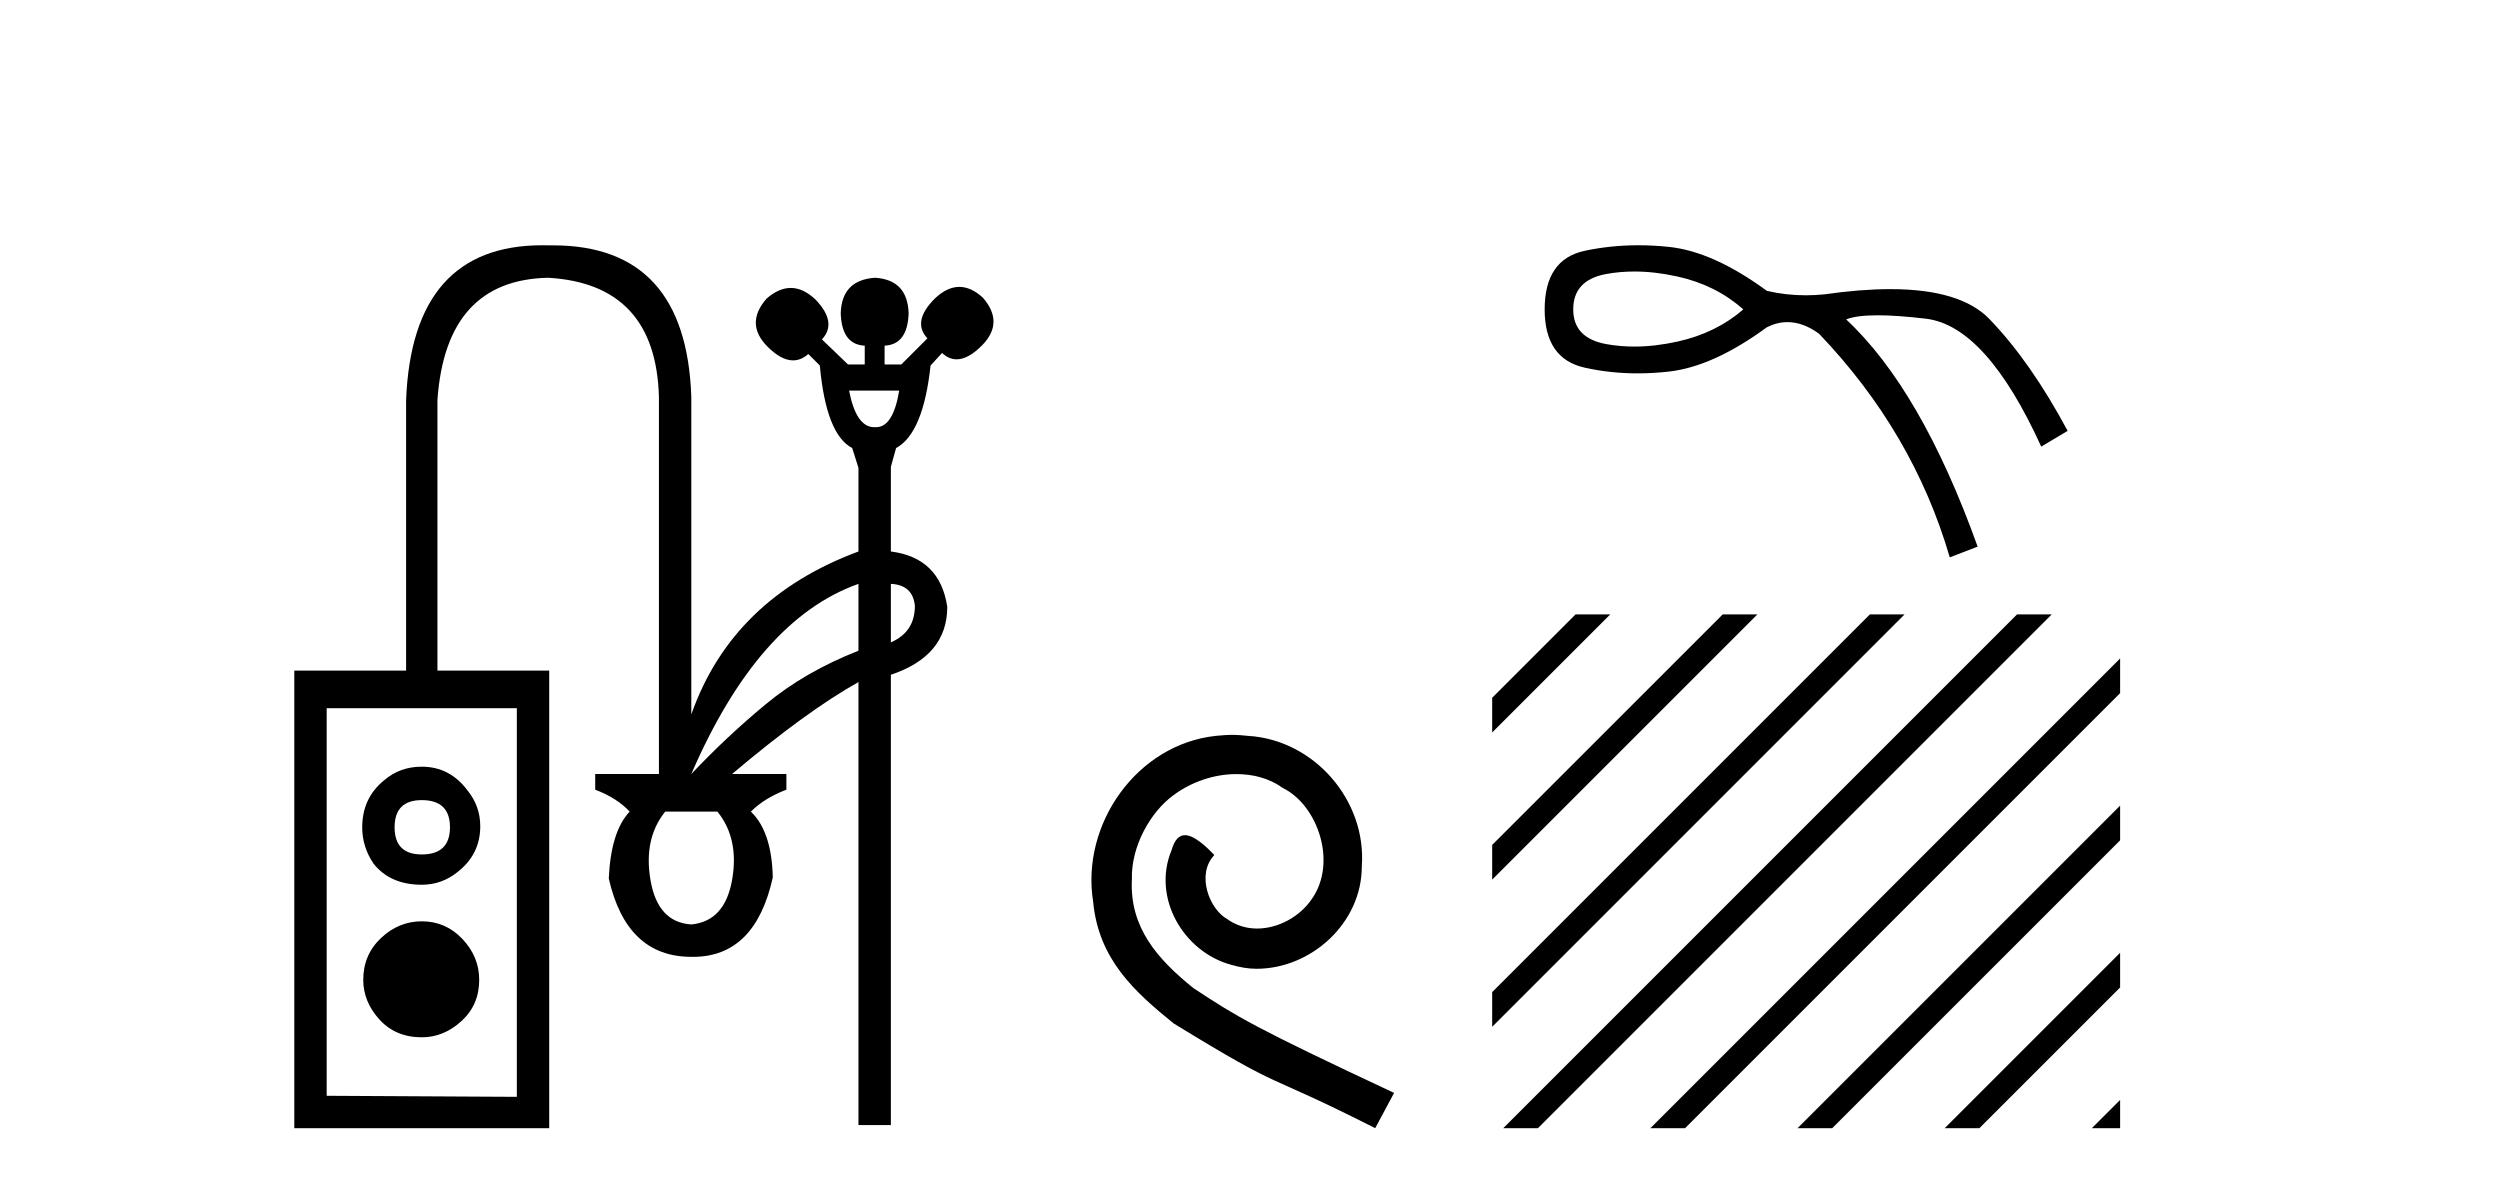
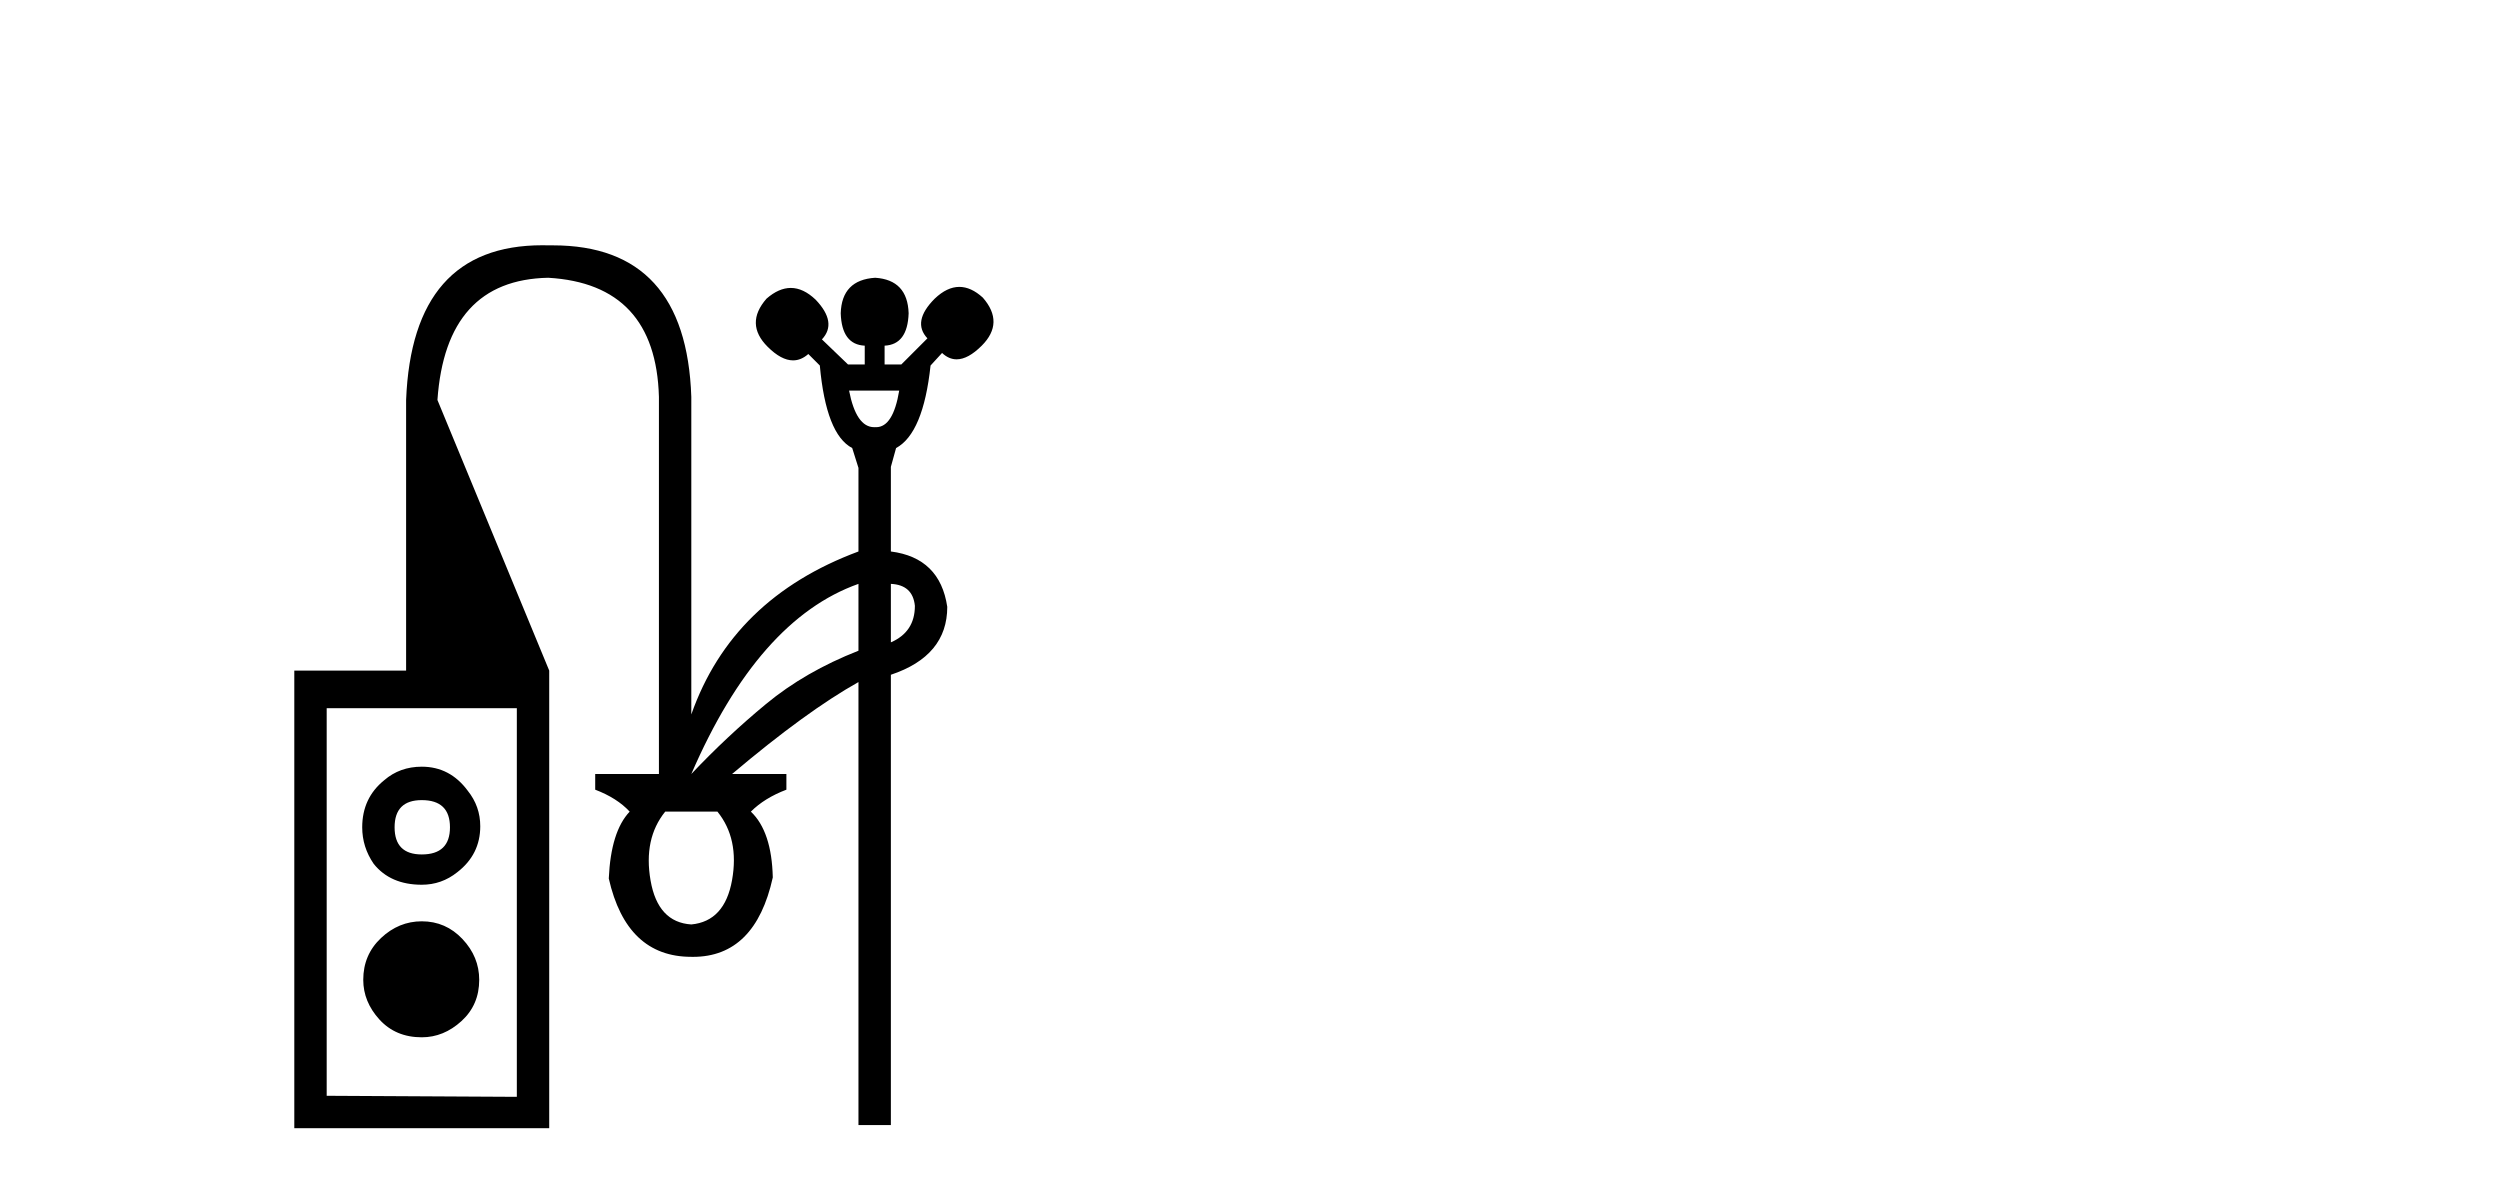
<svg xmlns="http://www.w3.org/2000/svg" width="86.0" height="41.0">
-   <path d="M 30.933 13.436 C 30.793 14.275 30.529 14.695 30.139 14.695 C 30.128 14.695 30.118 14.695 30.107 14.694 C 30.095 14.695 30.083 14.695 30.072 14.695 C 29.659 14.695 29.371 14.275 29.208 13.436 ZM 30.646 20.085 C 31.149 20.109 31.424 20.36 31.472 20.84 C 31.472 21.439 31.197 21.858 30.646 22.097 L 30.646 20.085 ZM 29.531 20.085 L 29.531 22.385 C 28.31 22.864 27.249 23.475 26.351 24.218 C 25.452 24.961 24.596 25.763 23.781 26.626 C 25.315 23.08 27.231 20.9 29.531 20.085 ZM 14.509 27.524 C 15.156 27.524 15.479 27.836 15.479 28.459 C 15.479 29.082 15.156 29.393 14.509 29.393 C 13.886 29.393 13.574 29.082 13.574 28.459 C 13.574 27.836 13.886 27.524 14.509 27.524 ZM 14.509 26.374 C 14.006 26.374 13.574 26.53 13.215 26.841 C 12.712 27.249 12.46 27.788 12.46 28.459 C 12.46 28.914 12.592 29.333 12.856 29.717 C 13.239 30.196 13.79 30.435 14.509 30.435 C 14.964 30.435 15.371 30.292 15.731 30.004 C 16.258 29.597 16.521 29.07 16.521 28.423 C 16.521 27.968 16.378 27.56 16.09 27.201 C 15.683 26.65 15.156 26.374 14.509 26.374 ZM 24.68 27.92 C 25.183 28.543 25.351 29.327 25.183 30.274 C 25.015 31.22 24.548 31.729 23.781 31.801 C 23.014 31.753 22.547 31.25 22.38 30.292 C 22.212 29.333 22.38 28.543 22.883 27.92 ZM 14.509 31.693 C 13.982 31.693 13.514 31.885 13.107 32.268 C 12.7 32.652 12.496 33.131 12.496 33.706 C 12.496 34.209 12.682 34.664 13.053 35.072 C 13.425 35.479 13.91 35.683 14.509 35.683 C 15.012 35.683 15.467 35.497 15.874 35.126 C 16.282 34.754 16.485 34.281 16.485 33.706 C 16.485 33.179 16.294 32.712 15.91 32.304 C 15.527 31.897 15.06 31.693 14.509 31.693 ZM 17.779 24.362 L 17.779 37.731 L 11.238 37.695 L 11.238 24.362 ZM 18.655 8.437 C 15.672 8.437 14.11 10.211 13.97 13.76 L 13.97 23.068 L 10.124 23.068 L 10.124 38.809 L 18.893 38.809 L 18.893 23.068 L 15.048 23.068 L 15.048 13.76 C 15.24 11.004 16.509 9.603 18.857 9.555 C 21.325 9.698 22.595 11.064 22.667 13.652 L 22.667 26.626 L 20.475 26.626 L 20.475 27.165 C 20.978 27.357 21.373 27.608 21.661 27.92 C 21.229 28.375 20.99 29.142 20.942 30.22 C 21.349 32.017 22.296 32.915 23.781 32.915 C 23.8 32.916 23.819 32.916 23.837 32.916 C 25.267 32.916 26.182 32.005 26.584 30.184 C 26.56 29.13 26.309 28.375 25.83 27.92 C 26.141 27.608 26.548 27.357 27.052 27.165 L 27.052 26.626 L 25.183 26.626 C 26.884 25.188 28.333 24.134 29.531 23.463 L 29.531 38.702 L 30.646 38.702 L 30.646 23.212 C 31.939 22.78 32.586 22.002 32.586 20.876 C 32.419 19.749 31.772 19.115 30.646 18.971 L 30.646 16.06 L 30.825 15.413 C 31.448 15.077 31.844 14.131 32.011 12.574 L 32.407 12.142 C 32.562 12.288 32.729 12.361 32.908 12.361 C 33.171 12.361 33.459 12.204 33.772 11.891 C 34.299 11.364 34.311 10.812 33.808 10.237 C 33.539 9.992 33.27 9.869 33.001 9.869 C 32.719 9.869 32.437 10.004 32.155 10.273 C 31.628 10.801 31.544 11.256 31.903 11.639 L 31.005 12.538 L 30.43 12.538 L 30.43 11.891 C 30.957 11.867 31.233 11.495 31.257 10.777 C 31.233 10.01 30.849 9.603 30.107 9.555 C 29.34 9.603 28.944 10.01 28.921 10.777 C 28.944 11.495 29.22 11.867 29.747 11.891 L 29.747 12.538 L 29.172 12.538 L 28.274 11.675 C 28.633 11.292 28.561 10.836 28.058 10.309 C 27.776 10.04 27.491 9.905 27.203 9.905 C 26.928 9.905 26.65 10.028 26.369 10.273 C 25.866 10.848 25.878 11.4 26.405 11.927 C 26.718 12.24 27.01 12.397 27.281 12.397 C 27.466 12.397 27.641 12.324 27.806 12.178 L 28.202 12.574 C 28.345 14.155 28.717 15.101 29.316 15.413 L 29.531 16.096 L 29.531 18.971 C 26.632 20.049 24.716 21.918 23.781 24.577 L 23.781 13.652 C 23.663 10.177 22.076 8.44 19.019 8.44 C 18.977 8.44 18.936 8.44 18.893 8.44 C 18.813 8.438 18.733 8.437 18.655 8.437 Z" style="fill:#000000;stroke:none" />
-   <path d="M 42.387 25.279 C 42.2 25.279 42.012 25.297 41.824 25.314 C 39.108 25.604 37.177 28.354 37.604 31.019 C 37.792 33.001 39.022 34.111 40.372 35.205 C 44.386 37.665 43.259 36.759 47.307 38.809 L 47.957 37.596 C 43.139 35.341 42.558 34.983 41.055 33.992 C 39.825 33.001 38.851 31.908 38.937 30.251 C 38.903 29.106 39.586 27.927 40.355 27.364 C 40.97 26.902 41.755 26.629 42.524 26.629 C 43.105 26.629 43.652 26.766 44.13 27.107 C 45.343 27.705 46.009 29.687 45.121 30.934 C 44.711 31.532 43.976 31.942 43.242 31.942 C 42.883 31.942 42.524 31.839 42.217 31.617 C 41.602 31.276 41.14 30.08 41.772 29.414 C 41.482 29.106 41.072 28.73 40.765 28.73 C 40.56 28.73 40.406 28.884 40.303 29.243 C 39.62 30.883 40.713 32.745 42.353 33.189 C 42.644 33.274 42.934 33.326 43.225 33.326 C 45.104 33.326 46.846 31.754 46.846 29.807 C 47.017 27.534 45.206 25.45 42.934 25.314 C 42.763 25.297 42.575 25.279 42.387 25.279 Z" style="fill:#000000;stroke:none" />
-   <path d="M 56.221 9.34 Q 56.93 9.34 57.707 9.513 Q 59.035 9.808 59.969 10.644 Q 59.035 11.455 57.707 11.75 Q 56.93 11.922 56.221 11.922 Q 55.718 11.922 55.249 11.836 Q 54.119 11.627 54.119 10.644 Q 54.119 9.636 55.249 9.427 Q 55.718 9.34 56.221 9.34 ZM 56.36 8.437 Q 55.405 8.437 54.512 8.628 Q 53.136 8.923 53.136 10.644 Q 53.136 12.34 54.512 12.647 Q 55.394 12.844 56.337 12.844 Q 56.865 12.844 57.412 12.782 Q 58.936 12.61 60.78 11.258 Q 61.134 11.081 61.491 11.081 Q 62.028 11.081 62.574 11.479 Q 65.818 14.871 67.072 19.173 L 68.031 18.804 Q 66.089 13.396 63.508 10.988 Q 63.856 10.846 64.591 10.846 Q 65.26 10.846 66.249 10.963 Q 68.325 11.209 70.218 15.363 L 71.127 14.822 Q 69.849 12.438 68.436 10.975 Q 67.441 9.946 65.026 9.946 Q 64.011 9.946 62.746 10.127 Q 62.428 10.158 62.12 10.158 Q 61.426 10.158 60.78 10.005 Q 58.936 8.653 57.412 8.493 Q 56.877 8.437 56.36 8.437 Z" style="fill:#000000;stroke:none" />
-   <path d="M 54.198 21.136 L 51.331 24.003 L 51.331 24.003 L 51.331 25.197 L 55.093 21.435 L 55.392 21.136 ZM 59.261 21.136 L 51.331 29.065 L 51.331 29.065 L 51.331 30.259 L 51.331 30.259 L 60.155 21.435 L 60.454 21.136 ZM 64.323 21.136 L 51.331 34.128 L 51.331 34.128 L 51.331 35.321 L 65.217 21.435 L 65.516 21.136 ZM 69.385 21.136 L 52.01 38.511 L 51.712 38.809 L 52.905 38.809 L 70.28 21.435 L 70.578 21.136 ZM 72.932 22.651 L 57.072 38.511 L 56.774 38.809 L 57.967 38.809 L 72.932 23.844 L 72.932 22.651 ZM 72.932 27.713 L 62.134 38.511 L 61.836 38.809 L 63.029 38.809 L 72.932 28.907 L 72.932 27.713 ZM 72.932 32.775 L 67.196 38.511 L 66.898 38.809 L 68.091 38.809 L 72.932 33.969 L 72.932 32.775 ZM 72.932 37.838 L 72.258 38.511 L 71.96 38.809 L 72.932 38.809 L 72.932 37.838 Z" style="fill:#000000;stroke:none" />
+   <path d="M 30.933 13.436 C 30.793 14.275 30.529 14.695 30.139 14.695 C 30.128 14.695 30.118 14.695 30.107 14.694 C 30.095 14.695 30.083 14.695 30.072 14.695 C 29.659 14.695 29.371 14.275 29.208 13.436 ZM 30.646 20.085 C 31.149 20.109 31.424 20.36 31.472 20.84 C 31.472 21.439 31.197 21.858 30.646 22.097 L 30.646 20.085 ZM 29.531 20.085 L 29.531 22.385 C 28.31 22.864 27.249 23.475 26.351 24.218 C 25.452 24.961 24.596 25.763 23.781 26.626 C 25.315 23.08 27.231 20.9 29.531 20.085 ZM 14.509 27.524 C 15.156 27.524 15.479 27.836 15.479 28.459 C 15.479 29.082 15.156 29.393 14.509 29.393 C 13.886 29.393 13.574 29.082 13.574 28.459 C 13.574 27.836 13.886 27.524 14.509 27.524 ZM 14.509 26.374 C 14.006 26.374 13.574 26.53 13.215 26.841 C 12.712 27.249 12.46 27.788 12.46 28.459 C 12.46 28.914 12.592 29.333 12.856 29.717 C 13.239 30.196 13.79 30.435 14.509 30.435 C 14.964 30.435 15.371 30.292 15.731 30.004 C 16.258 29.597 16.521 29.07 16.521 28.423 C 16.521 27.968 16.378 27.56 16.09 27.201 C 15.683 26.65 15.156 26.374 14.509 26.374 ZM 24.68 27.92 C 25.183 28.543 25.351 29.327 25.183 30.274 C 25.015 31.22 24.548 31.729 23.781 31.801 C 23.014 31.753 22.547 31.25 22.38 30.292 C 22.212 29.333 22.38 28.543 22.883 27.92 ZM 14.509 31.693 C 13.982 31.693 13.514 31.885 13.107 32.268 C 12.7 32.652 12.496 33.131 12.496 33.706 C 12.496 34.209 12.682 34.664 13.053 35.072 C 13.425 35.479 13.91 35.683 14.509 35.683 C 15.012 35.683 15.467 35.497 15.874 35.126 C 16.282 34.754 16.485 34.281 16.485 33.706 C 16.485 33.179 16.294 32.712 15.91 32.304 C 15.527 31.897 15.06 31.693 14.509 31.693 ZM 17.779 24.362 L 17.779 37.731 L 11.238 37.695 L 11.238 24.362 ZM 18.655 8.437 C 15.672 8.437 14.11 10.211 13.97 13.76 L 13.97 23.068 L 10.124 23.068 L 10.124 38.809 L 18.893 38.809 L 18.893 23.068 L 15.048 13.76 C 15.24 11.004 16.509 9.603 18.857 9.555 C 21.325 9.698 22.595 11.064 22.667 13.652 L 22.667 26.626 L 20.475 26.626 L 20.475 27.165 C 20.978 27.357 21.373 27.608 21.661 27.92 C 21.229 28.375 20.99 29.142 20.942 30.22 C 21.349 32.017 22.296 32.915 23.781 32.915 C 23.8 32.916 23.819 32.916 23.837 32.916 C 25.267 32.916 26.182 32.005 26.584 30.184 C 26.56 29.13 26.309 28.375 25.83 27.92 C 26.141 27.608 26.548 27.357 27.052 27.165 L 27.052 26.626 L 25.183 26.626 C 26.884 25.188 28.333 24.134 29.531 23.463 L 29.531 38.702 L 30.646 38.702 L 30.646 23.212 C 31.939 22.78 32.586 22.002 32.586 20.876 C 32.419 19.749 31.772 19.115 30.646 18.971 L 30.646 16.06 L 30.825 15.413 C 31.448 15.077 31.844 14.131 32.011 12.574 L 32.407 12.142 C 32.562 12.288 32.729 12.361 32.908 12.361 C 33.171 12.361 33.459 12.204 33.772 11.891 C 34.299 11.364 34.311 10.812 33.808 10.237 C 33.539 9.992 33.27 9.869 33.001 9.869 C 32.719 9.869 32.437 10.004 32.155 10.273 C 31.628 10.801 31.544 11.256 31.903 11.639 L 31.005 12.538 L 30.43 12.538 L 30.43 11.891 C 30.957 11.867 31.233 11.495 31.257 10.777 C 31.233 10.01 30.849 9.603 30.107 9.555 C 29.34 9.603 28.944 10.01 28.921 10.777 C 28.944 11.495 29.22 11.867 29.747 11.891 L 29.747 12.538 L 29.172 12.538 L 28.274 11.675 C 28.633 11.292 28.561 10.836 28.058 10.309 C 27.776 10.04 27.491 9.905 27.203 9.905 C 26.928 9.905 26.65 10.028 26.369 10.273 C 25.866 10.848 25.878 11.4 26.405 11.927 C 26.718 12.24 27.01 12.397 27.281 12.397 C 27.466 12.397 27.641 12.324 27.806 12.178 L 28.202 12.574 C 28.345 14.155 28.717 15.101 29.316 15.413 L 29.531 16.096 L 29.531 18.971 C 26.632 20.049 24.716 21.918 23.781 24.577 L 23.781 13.652 C 23.663 10.177 22.076 8.44 19.019 8.44 C 18.977 8.44 18.936 8.44 18.893 8.44 C 18.813 8.438 18.733 8.437 18.655 8.437 Z" style="fill:#000000;stroke:none" />
</svg>